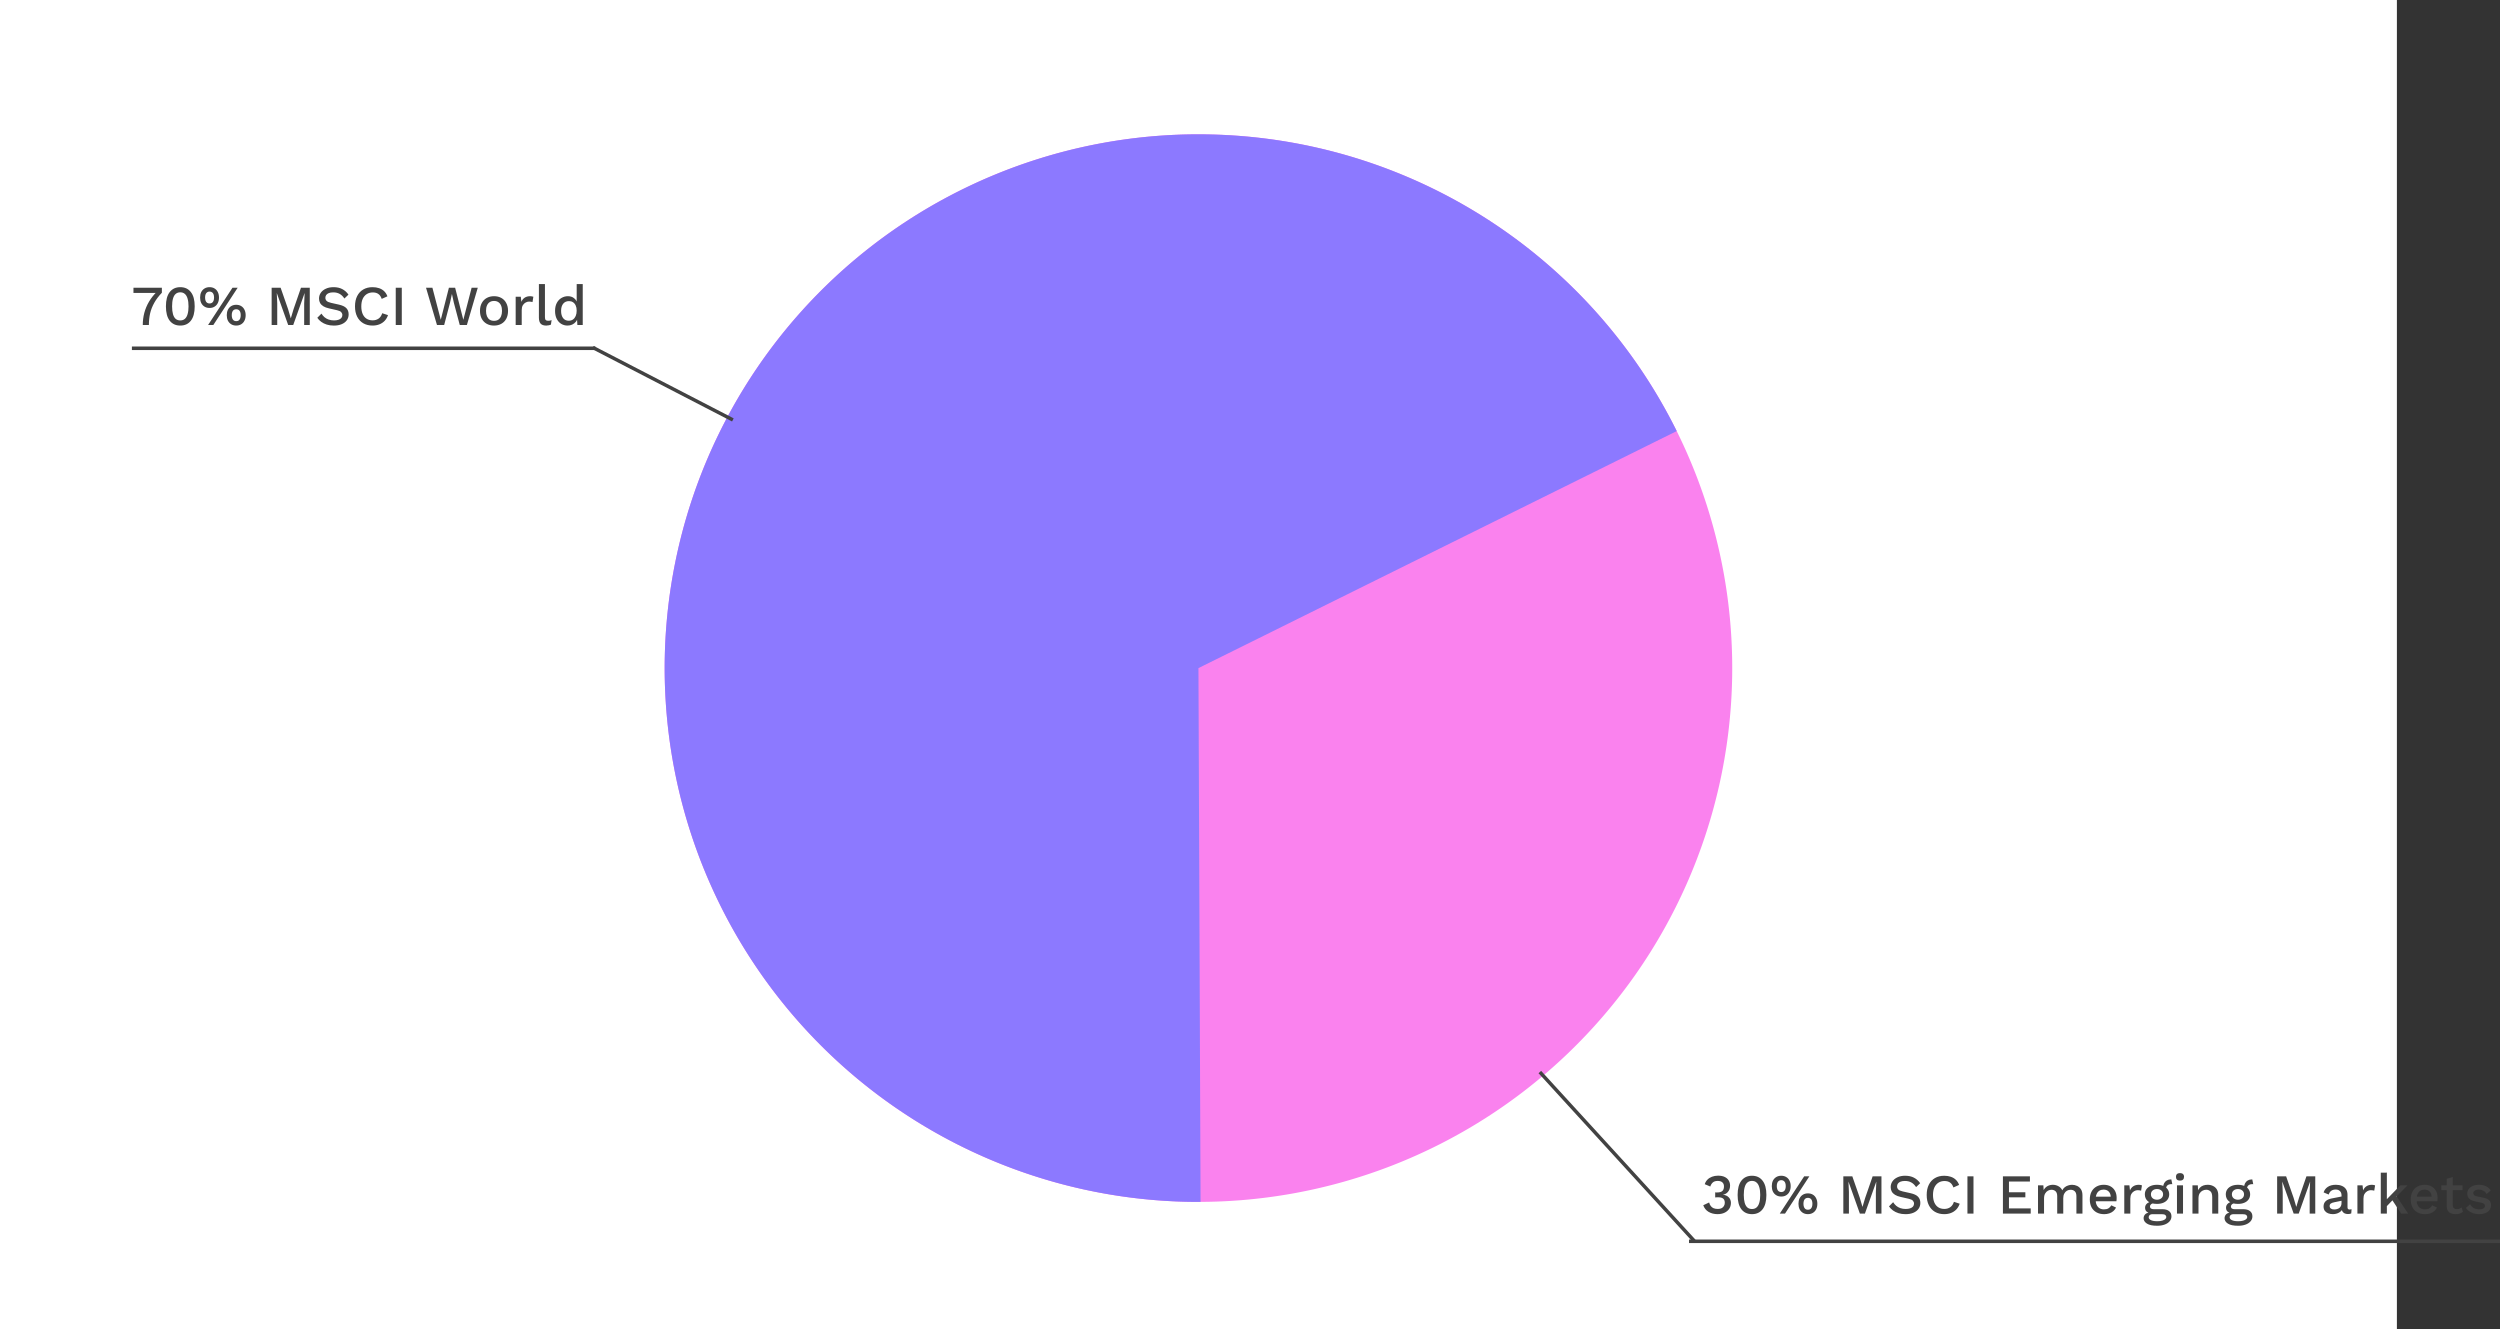
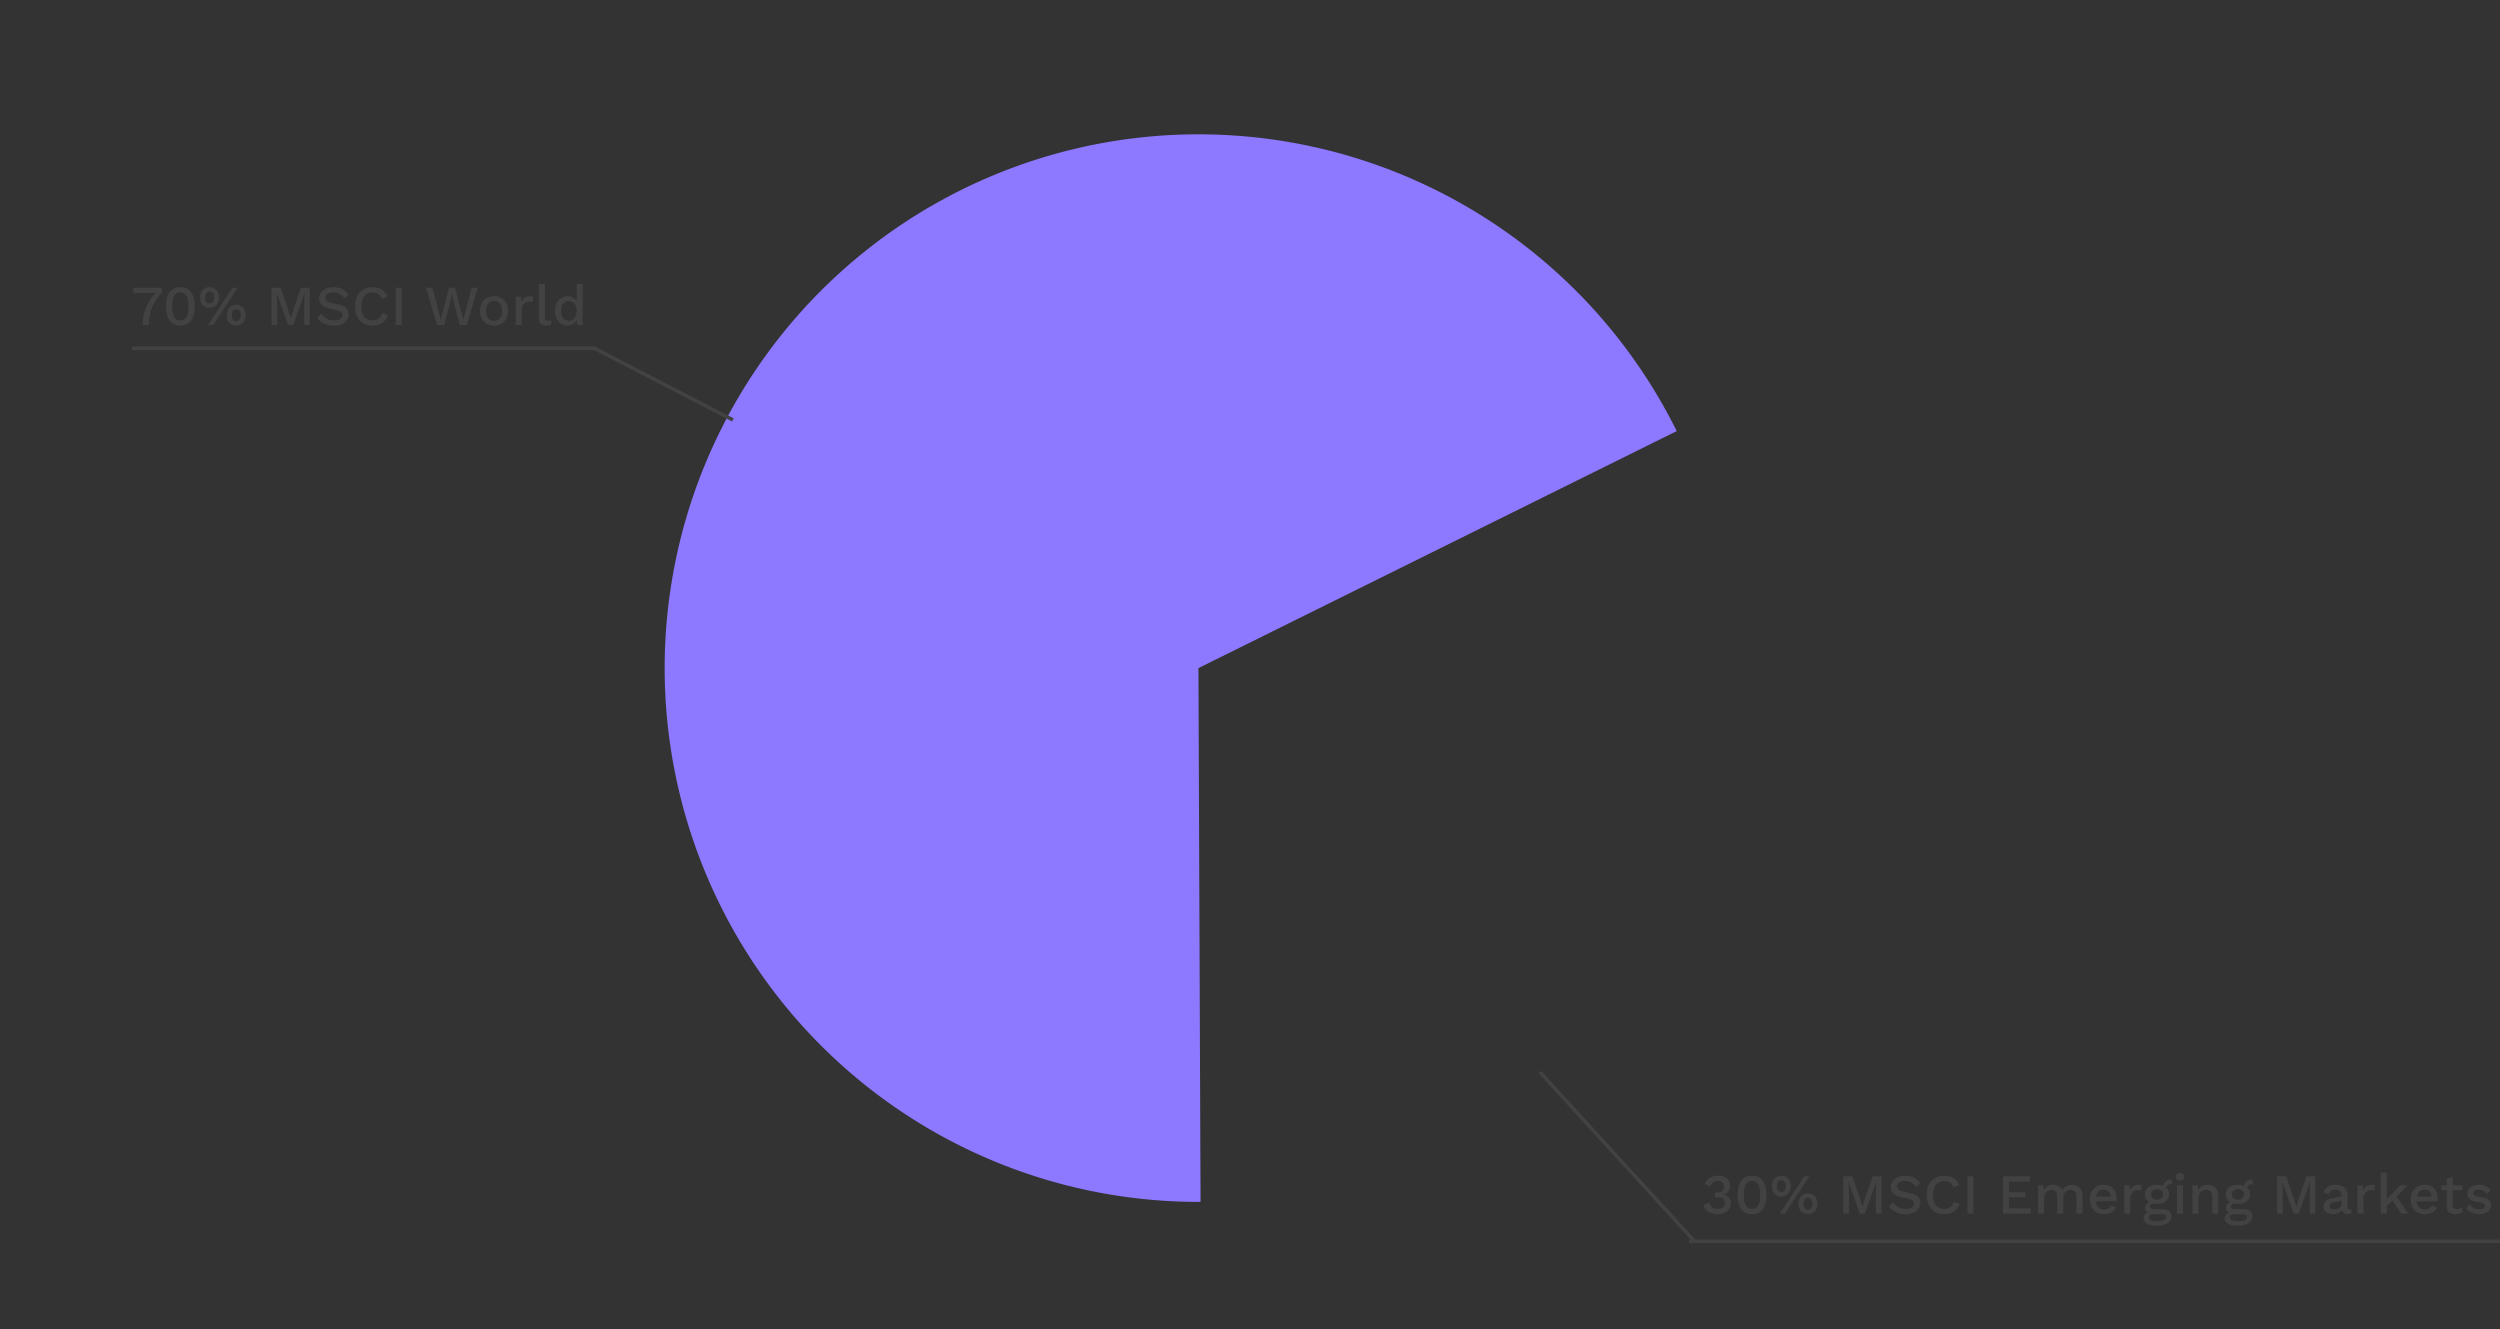
<svg xmlns="http://www.w3.org/2000/svg" xmlns:ns1="http://www.inkscape.org/namespaces/inkscape" xmlns:ns2="http://sodipodi.sourceforge.net/DTD/sodipodi-0.dtd" width="187.343mm" height="99.616mm" viewBox="0 0 187.343 99.616" version="1.1" id="svg1" ns1:version="1.3.2 (091e20e, 2023-11-25, custom)" ns2:docname="2-etf-portfolio_original.svg">
  <rect x="0" y="0" width="187.343" height="99.616" fill="#333333" stroke="none" />
  <defs id="defs1" />
  <g ns1:label="Ebene 1" ns1:groupmode="layer" id="layer1" transform="translate(9.808,-80.192)">
    <g id="g1" ns1:export-filename="2-etf-portfolio.svg" ns1:export-xdpi="16" ns1:export-ydpi="16">
-       <path id="rect1" style="fill:#ffffff;stroke-width:0.384;stroke-linecap:square;stroke-linejoin:round;stroke-miterlimit:0;paint-order:markers fill stroke" d="M -9.808,80.192 H 169.808 v 99.616 H -9.808 Z" />
-       <path id="path1-7" style="fill:#fa82ee;stroke-width:0.784;stroke-linecap:square;stroke-linejoin:round;stroke-miterlimit:0;paint-order:markers fill stroke" d="M 81.22,90.277 A 40,40 0 0 1 119.988,131.252 40,40 0 0 1 79.231,170.251 40,40 0 0 1 40.004,129.715 40,40 0 0 1 80.318,90.259" />
      <path id="path2" style="fill:#8c79ff;stroke-width:1.217;stroke-linecap:square;stroke-linejoin:round;stroke-miterlimit:0;paint-order:markers fill stroke" transform="rotate(90)" d="M 170.258,-80.158 A 40,40 0 0 1 136.472,-40.486 40,40 0 0 1 92.141,-67.873 40,40 0 0 1 112.497,-115.841 L 130.258,-80 Z" />
      <path d="M 0.193,101.753 H 2.322 v 0.377 q -0.351,0.364 -0.567,0.749 -0.216,0.381 -0.313,0.796 -0.093,0.411 -0.093,0.872 H 0.891 q 0,-0.466 0.114,-0.906 0.119,-0.445 0.356,-0.847 0.241,-0.406 0.605,-0.762 l 0.085,0.114 H 0.193 Z m 3.509,2.836 q -0.504,0 -0.792,-0.364 -0.284,-0.368 -0.284,-1.075 0,-0.707 0.284,-1.071 0.288,-0.368 0.792,-0.368 0.508,0 0.792,0.368 0.288,0.364 0.288,1.071 0,0.707 -0.288,1.075 -0.284,0.364 -0.792,0.364 z m 0,-0.385 q 0.203,0 0.339,-0.114 0.14,-0.119 0.207,-0.351 0.072,-0.237 0.072,-0.588 0,-0.351 -0.072,-0.584 -0.068,-0.237 -0.207,-0.351 -0.135,-0.119 -0.339,-0.119 -0.203,0 -0.343,0.119 -0.135,0.114 -0.203,0.351 -0.068,0.233 -0.068,0.584 0,0.351 0.068,0.588 0.068,0.233 0.203,0.351 0.14,0.114 0.343,0.114 z m 2.083,0.343 1.829,-2.794 h 0.389 l -1.825,2.794 z m 0.11,-2.836 q 0.216,0 0.373,0.097 0.161,0.097 0.246,0.271 0.089,0.174 0.089,0.411 0,0.233 -0.089,0.411 -0.085,0.174 -0.246,0.271 -0.157,0.097 -0.373,0.097 -0.212,0 -0.373,-0.097 -0.161,-0.097 -0.25,-0.271 -0.085,-0.178 -0.085,-0.411 0,-0.237 0.085,-0.411 0.089,-0.174 0.25,-0.271 0.161,-0.097 0.373,-0.097 z m 0,0.33 q -0.106,0 -0.182,0.055 -0.076,0.051 -0.114,0.152 -0.038,0.097 -0.038,0.241 0,0.14 0.038,0.241 0.038,0.102 0.114,0.152 0.076,0.051 0.182,0.051 0.11,0 0.186,-0.051 0.076,-0.051 0.114,-0.152 0.038,-0.102 0.038,-0.241 0,-0.144 -0.038,-0.241 -0.038,-0.102 -0.114,-0.152 -0.076,-0.055 -0.186,-0.055 z m 1.998,0.991 q 0.216,0 0.373,0.097 0.161,0.097 0.246,0.275 0.089,0.174 0.089,0.406 0,0.237 -0.089,0.411 -0.085,0.174 -0.246,0.271 -0.157,0.097 -0.373,0.097 -0.212,0 -0.373,-0.097 -0.161,-0.097 -0.25,-0.271 -0.085,-0.174 -0.085,-0.411 0,-0.233 0.085,-0.406 0.089,-0.178 0.25,-0.275 0.161,-0.097 0.373,-0.097 z m 0,0.334 q -0.106,0 -0.182,0.051 -0.076,0.051 -0.114,0.152 -0.038,0.097 -0.038,0.241 0,0.14 0.038,0.241 0.038,0.102 0.114,0.157 0.076,0.051 0.182,0.051 0.11,0 0.186,-0.051 0.076,-0.055 0.114,-0.157 0.038,-0.102 0.038,-0.241 0,-0.14 -0.038,-0.241 -0.038,-0.102 -0.114,-0.152 -0.076,-0.051 -0.186,-0.051 z m 5.512,-1.613 v 2.794 h -0.419 v -1.617 l 0.034,-0.77 h -0.004 l -0.851,2.388 h -0.377 l -0.851,-2.388 h -0.004 l 0.034,0.77 v 1.617 h -0.419 v -2.794 h 0.673 l 0.563,1.617 0.195,0.665 h 0.009 l 0.199,-0.665 0.559,-1.617 z m 1.782,-0.042 q 0.377,0 0.652,0.144 0.275,0.14 0.466,0.415 l -0.305,0.292 q -0.161,-0.246 -0.364,-0.351 -0.199,-0.11 -0.474,-0.11 -0.203,0 -0.334,0.055 -0.131,0.055 -0.195,0.148 -0.059,0.089 -0.059,0.203 0,0.131 0.089,0.229 0.093,0.097 0.343,0.152 l 0.567,0.127 q 0.406,0.089 0.576,0.271 0.169,0.182 0.169,0.461 0,0.258 -0.14,0.449 -0.14,0.191 -0.389,0.292 -0.246,0.102 -0.58,0.102 -0.296,0 -0.533,-0.076 -0.237,-0.076 -0.415,-0.207 -0.178,-0.131 -0.292,-0.301 l 0.313,-0.313 q 0.089,0.148 0.224,0.267 0.135,0.114 0.313,0.178 0.182,0.064 0.402,0.064 0.195,0 0.334,-0.047 0.144,-0.047 0.216,-0.135 0.076,-0.093 0.076,-0.22 0,-0.123 -0.085,-0.216 -0.08,-0.093 -0.305,-0.144 l -0.614,-0.14 q -0.254,-0.055 -0.419,-0.157 -0.165,-0.102 -0.246,-0.246 -0.08,-0.148 -0.08,-0.33 0,-0.237 0.127,-0.428 0.131,-0.195 0.377,-0.309 0.246,-0.119 0.584,-0.119 z m 4.081,2.095 q -0.085,0.254 -0.254,0.432 -0.169,0.174 -0.398,0.262 -0.229,0.089 -0.504,0.089 -0.402,0 -0.699,-0.174 -0.296,-0.174 -0.457,-0.495 -0.161,-0.322 -0.161,-0.77 0,-0.449 0.161,-0.77 0.161,-0.322 0.457,-0.495 0.296,-0.174 0.694,-0.174 0.275,0 0.495,0.076 0.224,0.076 0.381,0.229 0.157,0.152 0.241,0.381 l -0.428,0.191 q -0.085,-0.25 -0.246,-0.364 -0.161,-0.119 -0.419,-0.119 -0.258,0 -0.453,0.123 -0.195,0.123 -0.305,0.356 -0.106,0.233 -0.106,0.567 0,0.33 0.102,0.567 0.102,0.233 0.292,0.356 0.19,0.123 0.457,0.123 0.258,0 0.445,-0.131 0.191,-0.135 0.271,-0.402 z m 1.033,-2.053 v 2.794 h -0.453 v -2.794 z m 2.637,2.794 -0.821,-2.794 h 0.478 l 0.627,2.4 0.61,-2.4 h 0.466 l 0.614,2.405 0.622,-2.405 h 0.461 l -0.817,2.794 h -0.533 l -0.445,-1.676 -0.14,-0.643 h -0.004 l -0.14,0.643 -0.44,1.676 z m 4.276,-2.159 q 0.309,0 0.546,0.131 0.237,0.131 0.368,0.381 0.135,0.246 0.135,0.588 0,0.343 -0.135,0.593 -0.131,0.246 -0.368,0.377 -0.237,0.131 -0.546,0.131 -0.309,0 -0.546,-0.131 -0.237,-0.131 -0.373,-0.377 -0.135,-0.25 -0.135,-0.593 0,-0.343 0.135,-0.588 0.135,-0.25 0.373,-0.381 0.237,-0.131 0.546,-0.131 z m 0,0.356 q -0.191,0 -0.326,0.089 -0.131,0.085 -0.203,0.25 -0.072,0.165 -0.072,0.406 0,0.237 0.072,0.406 0.072,0.165 0.203,0.254 0.135,0.085 0.326,0.085 0.191,0 0.322,-0.085 0.131,-0.089 0.203,-0.254 0.072,-0.169 0.072,-0.406 0,-0.241 -0.072,-0.406 -0.072,-0.165 -0.203,-0.25 -0.131,-0.089 -0.322,-0.089 z m 1.621,1.803 v -2.117 h 0.385 l 0.042,0.381 q 0.085,-0.207 0.25,-0.313 0.169,-0.11 0.415,-0.11 0.064,0 0.127,0.013 0.064,0.008 0.106,0.03 l -0.064,0.398 q -0.047,-0.017 -0.106,-0.025 -0.055,-0.013 -0.152,-0.013 -0.131,0 -0.258,0.072 -0.127,0.068 -0.212,0.207 -0.08,0.14 -0.08,0.356 v 1.122 z m 2.193,-3.069 v 2.476 q 0,0.157 0.055,0.216 0.055,0.059 0.182,0.059 0.076,0 0.127,-0.008 0.055,-0.013 0.135,-0.042 l -0.051,0.339 q -0.072,0.034 -0.165,0.051 -0.093,0.021 -0.186,0.021 -0.284,0 -0.419,-0.144 -0.131,-0.148 -0.131,-0.453 v -2.515 z m 1.693,3.111 q -0.262,0 -0.478,-0.131 -0.212,-0.131 -0.334,-0.377 -0.123,-0.246 -0.123,-0.588 0,-0.356 0.131,-0.601 0.131,-0.246 0.351,-0.373 0.22,-0.131 0.483,-0.131 0.271,0 0.457,0.148 0.186,0.148 0.25,0.385 l -0.051,0.047 v -1.49 h 0.453 v 3.069 h -0.402 l -0.034,-0.576 0.059,0.004 q -0.03,0.191 -0.14,0.33 -0.11,0.135 -0.275,0.212 -0.161,0.072 -0.347,0.072 z m 0.097,-0.364 q 0.182,0 0.313,-0.093 0.131,-0.093 0.203,-0.262 0.072,-0.169 0.072,-0.406 0,-0.22 -0.072,-0.377 -0.072,-0.161 -0.203,-0.246 -0.127,-0.085 -0.296,-0.085 -0.284,0 -0.44,0.195 -0.157,0.195 -0.157,0.538 0,0.343 0.152,0.542 0.152,0.195 0.428,0.195 z" id="text3" style="-inkscape-font-specification:'work sans Medium';fill:#424242;stroke-width:0.265" aria-label="70% MSCI World" />
      <path d="m 118.91,171.177 q -0.394,0 -0.686,-0.174 -0.288,-0.178 -0.394,-0.495 l 0.44,-0.207 q 0.038,0.152 0.119,0.262 0.08,0.11 0.212,0.169 0.131,0.055 0.326,0.055 0.165,0 0.279,-0.059 0.114,-0.059 0.174,-0.165 0.064,-0.106 0.064,-0.241 0,-0.14 -0.055,-0.233 -0.051,-0.093 -0.165,-0.135 -0.11,-0.042 -0.284,-0.042 -0.051,0 -0.106,0.004 -0.051,0 -0.11,0.008 v -0.381 q 0.038,0.004 0.072,0.008 0.038,0 0.072,0 0.275,0 0.394,-0.11 0.119,-0.11 0.119,-0.343 0,-0.199 -0.123,-0.305 -0.119,-0.106 -0.343,-0.106 -0.233,0 -0.364,0.11 -0.127,0.106 -0.195,0.309 l -0.415,-0.174 q 0.059,-0.195 0.199,-0.339 0.14,-0.144 0.343,-0.22 0.207,-0.08 0.453,-0.08 0.301,0 0.5,0.097 0.203,0.097 0.301,0.267 0.102,0.169 0.102,0.377 0,0.161 -0.047,0.284 -0.047,0.119 -0.127,0.207 -0.076,0.085 -0.169,0.131 -0.089,0.047 -0.182,0.064 v 0.008 q 0.123,0.004 0.224,0.051 0.106,0.042 0.186,0.123 0.085,0.076 0.131,0.186 0.047,0.11 0.047,0.241 0,0.254 -0.127,0.445 -0.127,0.191 -0.351,0.296 -0.22,0.106 -0.512,0.106 z m 2.57,0 q -0.504,0 -0.792,-0.364 -0.284,-0.368 -0.284,-1.075 0,-0.707 0.284,-1.071 0.288,-0.368 0.792,-0.368 0.508,0 0.792,0.368 0.288,0.364 0.288,1.071 0,0.707 -0.288,1.075 -0.284,0.364 -0.792,0.364 z m 0,-0.385 q 0.203,0 0.339,-0.114 0.14,-0.119 0.207,-0.351 0.072,-0.237 0.072,-0.588 0,-0.351 -0.072,-0.584 -0.068,-0.237 -0.207,-0.351 -0.135,-0.119 -0.339,-0.119 -0.203,0 -0.343,0.119 -0.135,0.114 -0.203,0.351 -0.068,0.233 -0.068,0.584 0,0.351 0.068,0.588 0.068,0.233 0.203,0.351 0.14,0.114 0.343,0.114 z m 2.083,0.343 1.829,-2.794 h 0.389 l -1.825,2.794 z m 0.11,-2.836 q 0.216,0 0.373,0.097 0.161,0.097 0.246,0.271 0.089,0.174 0.089,0.411 0,0.233 -0.089,0.411 -0.085,0.174 -0.246,0.271 -0.157,0.097 -0.373,0.097 -0.212,0 -0.373,-0.097 -0.161,-0.097 -0.25,-0.271 -0.085,-0.178 -0.085,-0.411 0,-0.237 0.085,-0.411 0.089,-0.174 0.25,-0.271 0.161,-0.097 0.373,-0.097 z m 0,0.33 q -0.106,0 -0.182,0.055 -0.076,0.051 -0.114,0.152 -0.038,0.097 -0.038,0.241 0,0.14 0.038,0.241 0.038,0.102 0.114,0.152 0.076,0.051 0.182,0.051 0.11,0 0.186,-0.051 0.076,-0.051 0.114,-0.152 0.038,-0.102 0.038,-0.241 0,-0.144 -0.038,-0.241 -0.038,-0.102 -0.114,-0.152 -0.076,-0.055 -0.186,-0.055 z m 1.998,0.991 q 0.216,0 0.373,0.097 0.161,0.097 0.246,0.275 0.089,0.174 0.089,0.406 0,0.237 -0.089,0.411 -0.085,0.174 -0.246,0.271 -0.157,0.097 -0.373,0.097 -0.212,0 -0.373,-0.097 -0.161,-0.097 -0.25,-0.271 -0.085,-0.174 -0.085,-0.411 0,-0.233 0.085,-0.406 0.089,-0.178 0.25,-0.275 0.161,-0.097 0.373,-0.097 z m 0,0.334 q -0.106,0 -0.182,0.051 -0.076,0.051 -0.114,0.152 -0.038,0.097 -0.038,0.241 0,0.14 0.038,0.241 0.038,0.102 0.114,0.157 0.076,0.051 0.182,0.051 0.11,0 0.186,-0.051 0.076,-0.055 0.114,-0.157 0.038,-0.102 0.038,-0.241 0,-0.14 -0.038,-0.241 -0.038,-0.102 -0.114,-0.152 -0.076,-0.051 -0.186,-0.051 z m 5.512,-1.613 v 2.794 h -0.419 V 169.518 l 0.034,-0.77 h -0.004 l -0.851,2.388 h -0.377 l -0.851,-2.388 h -0.004 l 0.034,0.77 v 1.617 h -0.419 v -2.794 h 0.673 l 0.563,1.617 0.195,0.665 h 0.008 l 0.199,-0.665 0.559,-1.617 z m 1.782,-0.042 q 0.377,0 0.652,0.144 0.275,0.14 0.466,0.415 l -0.305,0.292 q -0.161,-0.246 -0.364,-0.351 -0.199,-0.11 -0.474,-0.11 -0.203,0 -0.334,0.055 -0.131,0.055 -0.195,0.148 -0.059,0.089 -0.059,0.203 0,0.131 0.089,0.229 0.093,0.097 0.343,0.152 l 0.567,0.127 q 0.406,0.089 0.576,0.271 0.169,0.182 0.169,0.461 0,0.258 -0.14,0.449 -0.14,0.191 -0.389,0.292 -0.246,0.102 -0.58,0.102 -0.296,0 -0.533,-0.076 -0.237,-0.076 -0.415,-0.207 -0.178,-0.131 -0.292,-0.301 L 132.059,170.28 q 0.089,0.148 0.224,0.267 0.135,0.114 0.313,0.178 0.182,0.064 0.402,0.064 0.195,0 0.334,-0.047 0.144,-0.047 0.216,-0.135 0.076,-0.093 0.076,-0.22 0,-0.123 -0.085,-0.216 -0.08,-0.093 -0.305,-0.144 l -0.614,-0.14 q -0.254,-0.055 -0.419,-0.157 -0.165,-0.102 -0.246,-0.246 -0.08,-0.148 -0.08,-0.33 0,-0.237 0.127,-0.428 0.131,-0.195 0.377,-0.309 0.246,-0.119 0.584,-0.119 z m 4.081,2.095 q -0.085,0.254 -0.254,0.432 -0.169,0.174 -0.398,0.262 -0.229,0.089 -0.504,0.089 -0.402,0 -0.699,-0.174 -0.296,-0.174 -0.457,-0.495 -0.161,-0.322 -0.161,-0.77 0,-0.449 0.161,-0.77 0.161,-0.322 0.457,-0.495 0.296,-0.174 0.694,-0.174 0.275,0 0.495,0.076 0.224,0.076 0.381,0.229 0.157,0.152 0.241,0.381 l -0.428,0.191 q -0.085,-0.25 -0.246,-0.364 -0.161,-0.119 -0.419,-0.119 -0.258,0 -0.453,0.123 -0.195,0.123 -0.305,0.356 -0.106,0.233 -0.106,0.567 0,0.33 0.102,0.567 0.102,0.233 0.292,0.356 0.191,0.123 0.457,0.123 0.258,0 0.445,-0.131 0.191,-0.135 0.271,-0.402 z m 1.033,-2.053 v 2.794 h -0.453 v -2.794 z m 2.206,2.794 v -2.794 h 2.024 v 0.389 h -1.571 v 0.804 h 1.228 v 0.381 h -1.228 v 0.83 h 1.63 v 0.389 z m 2.629,0 v -2.117 h 0.402 l 0.021,0.356 q 0.11,-0.203 0.292,-0.301 0.186,-0.097 0.394,-0.097 0.229,0 0.419,0.106 0.195,0.102 0.292,0.309 0.068,-0.14 0.186,-0.233 0.119,-0.093 0.262,-0.135 0.144,-0.047 0.284,-0.047 0.203,0 0.381,0.085 0.178,0.085 0.288,0.258 0.11,0.174 0.11,0.445 v 1.372 h -0.453 v -1.3 q 0,-0.258 -0.123,-0.373 -0.123,-0.114 -0.313,-0.114 -0.148,0 -0.275,0.072 -0.123,0.072 -0.199,0.216 -0.076,0.14 -0.076,0.347 v 1.151 h -0.453 v -1.3 q 0,-0.258 -0.123,-0.373 -0.123,-0.114 -0.313,-0.114 -0.127,0 -0.254,0.068 -0.127,0.068 -0.212,0.212 -0.085,0.144 -0.085,0.381 v 1.126 z m 4.949,0.042 q -0.318,0 -0.559,-0.131 -0.241,-0.131 -0.377,-0.377 -0.131,-0.25 -0.131,-0.593 0,-0.343 0.131,-0.588 0.135,-0.25 0.373,-0.381 0.237,-0.131 0.538,-0.131 0.309,0 0.525,0.127 0.216,0.127 0.33,0.347 0.114,0.22 0.114,0.5 0,0.076 -0.004,0.144 -0.004,0.068 -0.013,0.119 h -1.702 v -0.347 h 1.503 l -0.224,0.068 q 0,-0.288 -0.144,-0.44 -0.144,-0.157 -0.394,-0.157 -0.182,0 -0.318,0.085 -0.135,0.085 -0.207,0.254 -0.072,0.165 -0.072,0.406 0,0.237 0.076,0.402 0.076,0.165 0.216,0.25 0.14,0.085 0.33,0.085 0.212,0 0.343,-0.08 0.131,-0.08 0.207,-0.224 l 0.36,0.169 q -0.076,0.152 -0.207,0.267 -0.127,0.11 -0.305,0.169 -0.178,0.059 -0.389,0.059 z m 1.516,-0.042 v -2.117 h 0.385 l 0.042,0.381 q 0.085,-0.207 0.25,-0.313 0.169,-0.11 0.415,-0.11 0.064,0 0.127,0.013 0.064,0.008 0.106,0.03 l -0.064,0.398 q -0.047,-0.017 -0.106,-0.025 -0.055,-0.013 -0.152,-0.013 -0.131,0 -0.258,0.072 -0.127,0.068 -0.212,0.207 -0.08,0.14 -0.08,0.356 v 1.122 z m 3.526,-2.561 0.072,0.356 q -0.013,0 -0.025,0 -0.013,-0.004 -0.025,-0.004 -0.203,0 -0.309,0.089 -0.106,0.085 -0.106,0.25 l -0.22,-0.102 q 0,-0.169 0.072,-0.301 0.072,-0.135 0.203,-0.212 0.135,-0.076 0.305,-0.076 0.008,0 0.017,0 0.008,0 0.017,0 z m -0.669,2.231 q 0.322,0 0.5,0.144 0.178,0.14 0.178,0.389 0,0.22 -0.14,0.377 -0.14,0.161 -0.381,0.246 -0.237,0.085 -0.546,0.085 -0.521,0 -0.77,-0.161 -0.25,-0.161 -0.25,-0.402 0,-0.169 0.119,-0.296 0.123,-0.127 0.411,-0.144 l -0.025,0.068 q -0.178,-0.038 -0.288,-0.135 -0.106,-0.102 -0.106,-0.284 0,-0.182 0.14,-0.309 0.14,-0.127 0.394,-0.148 l 0.237,0.114 h -0.051 q -0.195,0.017 -0.275,0.089 -0.08,0.072 -0.08,0.161 0,0.106 0.076,0.157 0.08,0.051 0.224,0.051 z m -0.389,0.902 q 0.233,0 0.381,-0.047 0.152,-0.042 0.224,-0.114 0.076,-0.068 0.076,-0.152 0,-0.097 -0.08,-0.157 -0.076,-0.059 -0.279,-0.059 h -0.682 q -0.119,0 -0.199,0.059 -0.08,0.064 -0.08,0.169 0,0.14 0.169,0.22 0.169,0.08 0.47,0.08 z m -0.017,-2.731 q 0.279,0 0.483,0.089 0.207,0.089 0.318,0.25 0.114,0.161 0.114,0.377 0,0.216 -0.114,0.377 -0.11,0.161 -0.318,0.25 -0.203,0.089 -0.483,0.089 -0.44,0 -0.677,-0.195 -0.233,-0.199 -0.233,-0.521 0,-0.216 0.114,-0.377 0.114,-0.161 0.318,-0.25 0.207,-0.089 0.478,-0.089 z m 0,0.318 q -0.195,0 -0.326,0.11 -0.127,0.106 -0.127,0.288 0,0.182 0.127,0.292 0.131,0.11 0.326,0.11 0.199,0 0.326,-0.11 0.131,-0.11 0.131,-0.292 0,-0.182 -0.131,-0.288 -0.127,-0.11 -0.326,-0.11 z m 1.727,-0.631 q -0.148,0 -0.229,-0.072 -0.076,-0.076 -0.076,-0.212 0,-0.135 0.076,-0.207 0.08,-0.072 0.229,-0.072 0.144,0 0.22,0.072 0.08,0.072 0.08,0.207 0,0.135 -0.08,0.212 -0.076,0.072 -0.22,0.072 z m 0.224,0.356 v 2.117 h -0.453 v -2.117 z m 0.707,2.117 v -2.117 h 0.402 l 0.03,0.55 -0.059,-0.059 q 0.059,-0.182 0.169,-0.301 0.114,-0.123 0.267,-0.178 0.157,-0.055 0.33,-0.055 0.224,0 0.402,0.089 0.182,0.085 0.288,0.258 0.106,0.174 0.106,0.44 v 1.372 h -0.453 v -1.232 q 0,-0.313 -0.131,-0.432 -0.127,-0.123 -0.322,-0.123 -0.14,0 -0.271,0.068 -0.131,0.064 -0.22,0.207 -0.085,0.144 -0.085,0.385 v 1.126 z m 4.483,-2.561 0.072,0.356 q -0.013,0 -0.025,0 -0.013,-0.004 -0.025,-0.004 -0.203,0 -0.309,0.089 -0.106,0.085 -0.106,0.25 l -0.22,-0.102 q 0,-0.169 0.072,-0.301 0.072,-0.135 0.203,-0.212 0.135,-0.076 0.305,-0.076 0.008,0 0.017,0 0.008,0 0.017,0 z m -0.669,2.231 q 0.322,0 0.5,0.144 0.178,0.14 0.178,0.389 0,0.22 -0.14,0.377 -0.14,0.161 -0.381,0.246 -0.237,0.085 -0.546,0.085 -0.521,0 -0.77,-0.161 -0.25,-0.161 -0.25,-0.402 0,-0.169 0.119,-0.296 0.123,-0.127 0.411,-0.144 l -0.025,0.068 q -0.178,-0.038 -0.288,-0.135 -0.106,-0.102 -0.106,-0.284 0,-0.182 0.14,-0.309 0.14,-0.127 0.394,-0.148 l 0.237,0.114 h -0.051 q -0.195,0.017 -0.275,0.089 -0.08,0.072 -0.08,0.161 0,0.106 0.076,0.157 0.08,0.051 0.224,0.051 z m -0.389,0.902 q 0.233,0 0.381,-0.047 0.152,-0.042 0.224,-0.114 0.076,-0.068 0.076,-0.152 0,-0.097 -0.08,-0.157 -0.076,-0.059 -0.279,-0.059 h -0.682 q -0.119,0 -0.199,0.059 -0.08,0.064 -0.08,0.169 0,0.14 0.169,0.22 0.169,0.08 0.47,0.08 z m -0.017,-2.731 q 0.279,0 0.483,0.089 0.207,0.089 0.318,0.25 0.114,0.161 0.114,0.377 0,0.216 -0.114,0.377 -0.11,0.161 -0.318,0.25 -0.203,0.089 -0.483,0.089 -0.44,0 -0.677,-0.195 -0.233,-0.199 -0.233,-0.521 0,-0.216 0.114,-0.377 0.114,-0.161 0.318,-0.25 0.207,-0.089 0.478,-0.089 z m 0,0.318 q -0.195,0 -0.326,0.11 -0.127,0.106 -0.127,0.288 0,0.182 0.127,0.292 0.131,0.11 0.326,0.11 0.199,0 0.326,-0.11 0.131,-0.11 0.131,-0.292 0,-0.182 -0.131,-0.288 -0.127,-0.11 -0.326,-0.11 z m 5.795,-0.953 v 2.794 h -0.419 V 169.518 l 0.034,-0.77 h -0.004 l -0.851,2.388 h -0.377 l -0.851,-2.388 h -0.004 l 0.034,0.77 v 1.617 h -0.419 v -2.794 h 0.673 l 0.563,1.617 0.195,0.665 h 0.008 l 0.199,-0.665 0.559,-1.617 z m 1.969,1.435 q 0,-0.212 -0.119,-0.326 -0.114,-0.119 -0.318,-0.119 -0.191,0 -0.326,0.089 -0.135,0.089 -0.199,0.288 l -0.381,-0.161 q 0.08,-0.258 0.313,-0.415 0.237,-0.157 0.61,-0.157 0.254,0 0.449,0.085 0.195,0.08 0.305,0.246 0.114,0.165 0.114,0.423 v 0.944 q 0,0.157 0.157,0.157 0.076,0 0.148,-0.021 l -0.025,0.313 q -0.097,0.047 -0.246,0.047 -0.135,0 -0.246,-0.047 -0.106,-0.051 -0.169,-0.148 -0.059,-0.102 -0.059,-0.25 v -0.03 l 0.093,-0.004 q -0.038,0.165 -0.157,0.275 -0.119,0.106 -0.275,0.161 -0.157,0.051 -0.318,0.051 -0.199,0 -0.36,-0.064 -0.157,-0.064 -0.25,-0.191 -0.089,-0.131 -0.089,-0.322 0,-0.237 0.152,-0.389 0.157,-0.152 0.44,-0.207 l 0.821,-0.161 -0.004,0.318 -0.597,0.123 q -0.178,0.034 -0.267,0.097 -0.089,0.064 -0.089,0.186 0,0.119 0.089,0.191 0.093,0.068 0.246,0.068 0.106,0 0.203,-0.025 0.102,-0.025 0.182,-0.08 0.08,-0.059 0.123,-0.148 0.047,-0.093 0.047,-0.22 z m 1.19,1.359 v -2.117 h 0.385 l 0.042,0.381 q 0.085,-0.207 0.25,-0.313 0.169,-0.11 0.415,-0.11 0.064,0 0.127,0.013 0.064,0.008 0.106,0.03 l -0.064,0.398 q -0.047,-0.017 -0.106,-0.025 -0.055,-0.013 -0.152,-0.013 -0.131,0 -0.258,0.072 -0.127,0.068 -0.212,0.207 -0.08,0.14 -0.08,0.356 v 1.122 z m 3.751,-2.117 -0.944,0.965 -0.097,0.068 -0.665,0.69 -0.004,-0.516 1.173,-1.206 z m -1.545,-0.953 v 3.069 H 168.601 V 168.066 Z m 0.656,1.664 0.94,1.405 h -0.525 l -0.754,-1.147 z m 2.201,1.448 q -0.318,0 -0.559,-0.131 -0.241,-0.131 -0.377,-0.377 -0.131,-0.25 -0.131,-0.593 0,-0.343 0.131,-0.588 0.135,-0.25 0.373,-0.381 0.237,-0.131 0.538,-0.131 0.309,0 0.525,0.127 0.216,0.127 0.33,0.347 0.114,0.22 0.114,0.5 0,0.076 -0.004,0.144 -0.004,0.068 -0.013,0.119 h -1.702 v -0.347 h 1.503 l -0.224,0.068 q 0,-0.288 -0.144,-0.44 -0.144,-0.157 -0.394,-0.157 -0.182,0 -0.318,0.085 -0.135,0.085 -0.207,0.254 -0.072,0.165 -0.072,0.406 0,0.237 0.076,0.402 0.076,0.165 0.216,0.25 0.14,0.085 0.33,0.085 0.212,0 0.343,-0.08 0.131,-0.08 0.207,-0.224 l 0.36,0.169 q -0.076,0.152 -0.207,0.267 -0.127,0.11 -0.305,0.169 -0.178,0.059 -0.389,0.059 z m 2.083,-2.781 v 2.104 q 0,0.157 0.08,0.229 0.085,0.072 0.224,0.072 0.114,0 0.199,-0.034 0.085,-0.038 0.157,-0.102 l 0.102,0.33 q -0.097,0.085 -0.241,0.135 -0.14,0.047 -0.313,0.047 -0.182,0 -0.334,-0.059 -0.152,-0.059 -0.237,-0.191 -0.085,-0.135 -0.089,-0.351 v -2.053 z m 0.728,0.622 v 0.356 h -1.587 v -0.356 z m 1.253,2.159 q -0.318,0 -0.58,-0.123 -0.262,-0.123 -0.415,-0.347 l 0.313,-0.271 q 0.093,0.174 0.267,0.279 0.178,0.102 0.423,0.102 0.195,0 0.309,-0.068 0.114,-0.068 0.114,-0.191 0,-0.08 -0.055,-0.14 -0.051,-0.064 -0.199,-0.097 l -0.445,-0.093 q -0.339,-0.068 -0.483,-0.216 -0.144,-0.152 -0.144,-0.385 0,-0.174 0.102,-0.322 0.102,-0.148 0.296,-0.237 0.199,-0.093 0.474,-0.093 0.318,0 0.542,0.114 0.224,0.11 0.343,0.318 l -0.313,0.262 q -0.08,-0.169 -0.237,-0.25 -0.157,-0.085 -0.326,-0.085 -0.135,0 -0.233,0.034 -0.097,0.034 -0.148,0.093 -0.051,0.059 -0.051,0.14 0,0.085 0.064,0.148 0.064,0.064 0.229,0.097 l 0.483,0.102 q 0.305,0.059 0.428,0.203 0.127,0.14 0.127,0.343 0,0.203 -0.106,0.36 -0.106,0.152 -0.305,0.237 -0.199,0.085 -0.474,0.085 z" id="text3-63" style="-inkscape-font-specification:'work sans Medium';fill:#424242;stroke-width:0.265" aria-label="30% MSCI Emerging Markets" />
      <path style="color:#000000;fill:#424242;-inkscape-stroke:none" d="m 0.076,106.158 v 0.266 H 34.805 v -0.266 z" id="path3-1" />
-       <path style="color:#000000;fill:#424242;-inkscape-stroke:none" d="m 116.762,173.078 v 0.266 h 60.773 v -0.266 z" id="path3-0" />
+       <path style="color:#000000;fill:#424242;-inkscape-stroke:none" d="m 116.762,173.078 v 0.266 h 60.773 v -0.266 " id="path3-0" />
      <path style="color:#000000;fill:#424242;-inkscape-stroke:none" d="m 105.68,160.439 -0.195,0.178 11.576,12.662 0.195,-0.18 z" id="path3-8" />
      <path style="color:#000000;fill:#424242;-inkscape-stroke:none" d="m 34.682,106.117 -0.121,0.234 10.49,5.426 0.121,-0.234 z" id="path3-3" />
    </g>
  </g>
</svg>